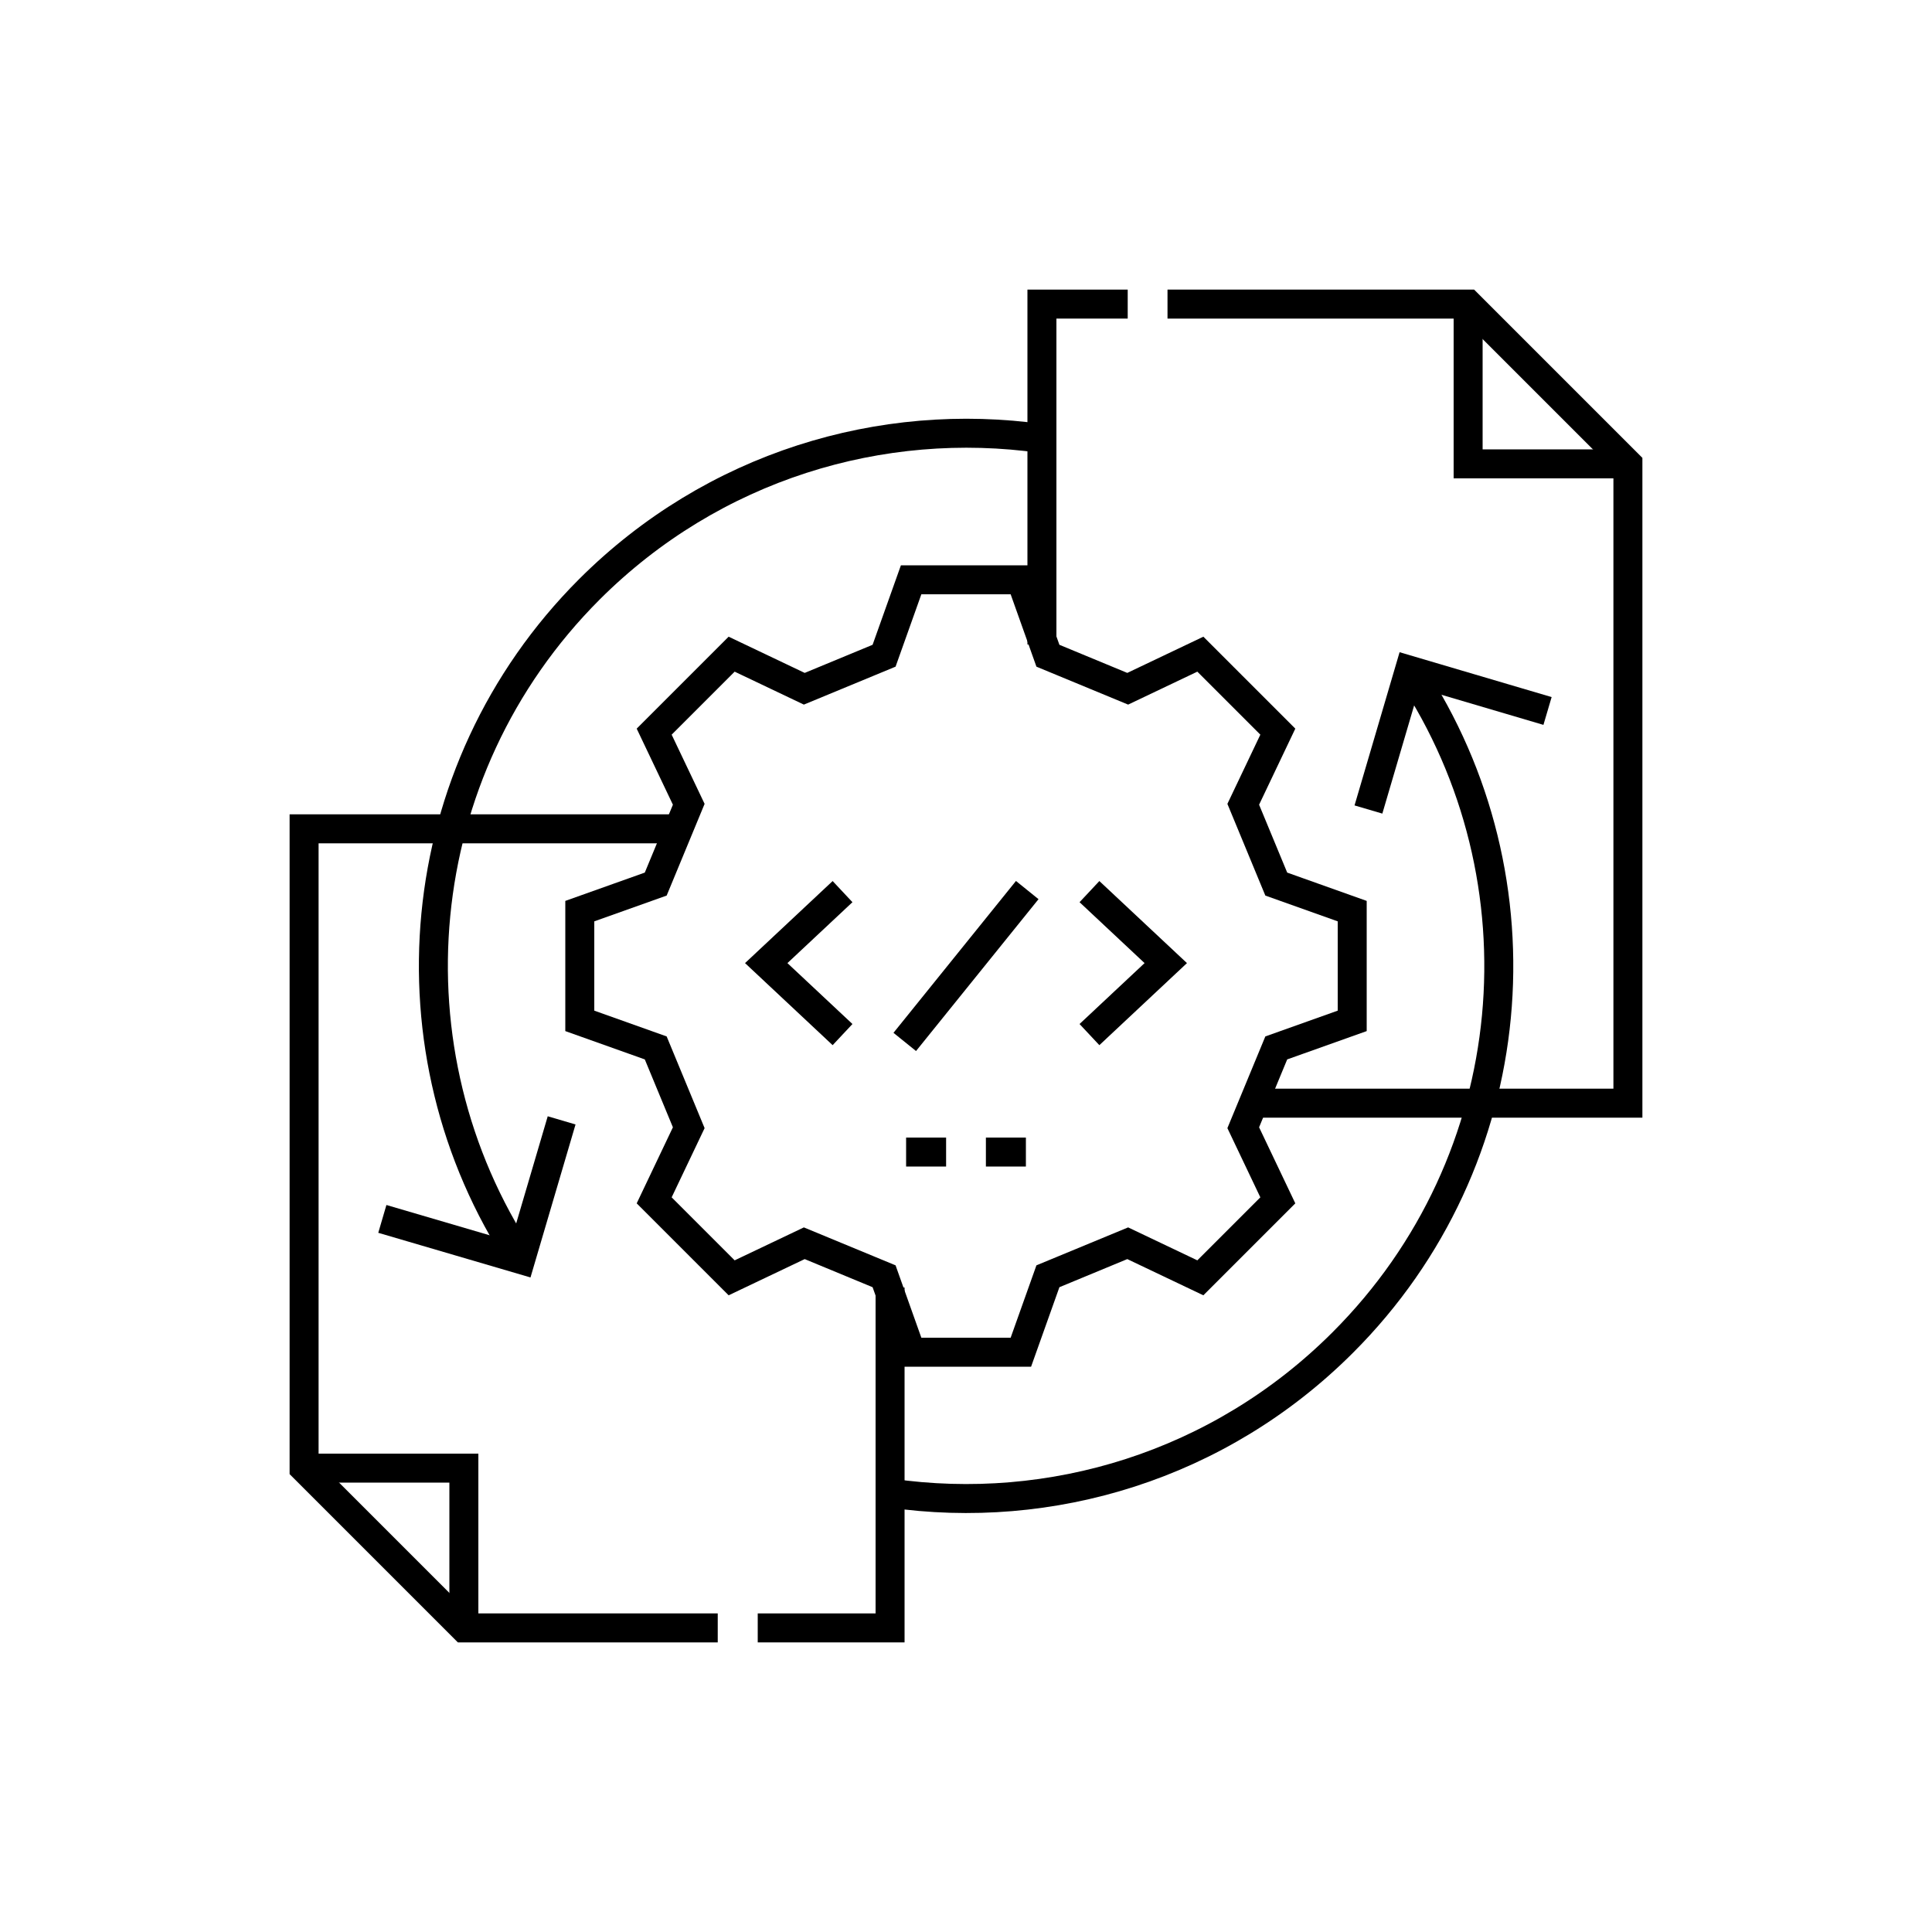
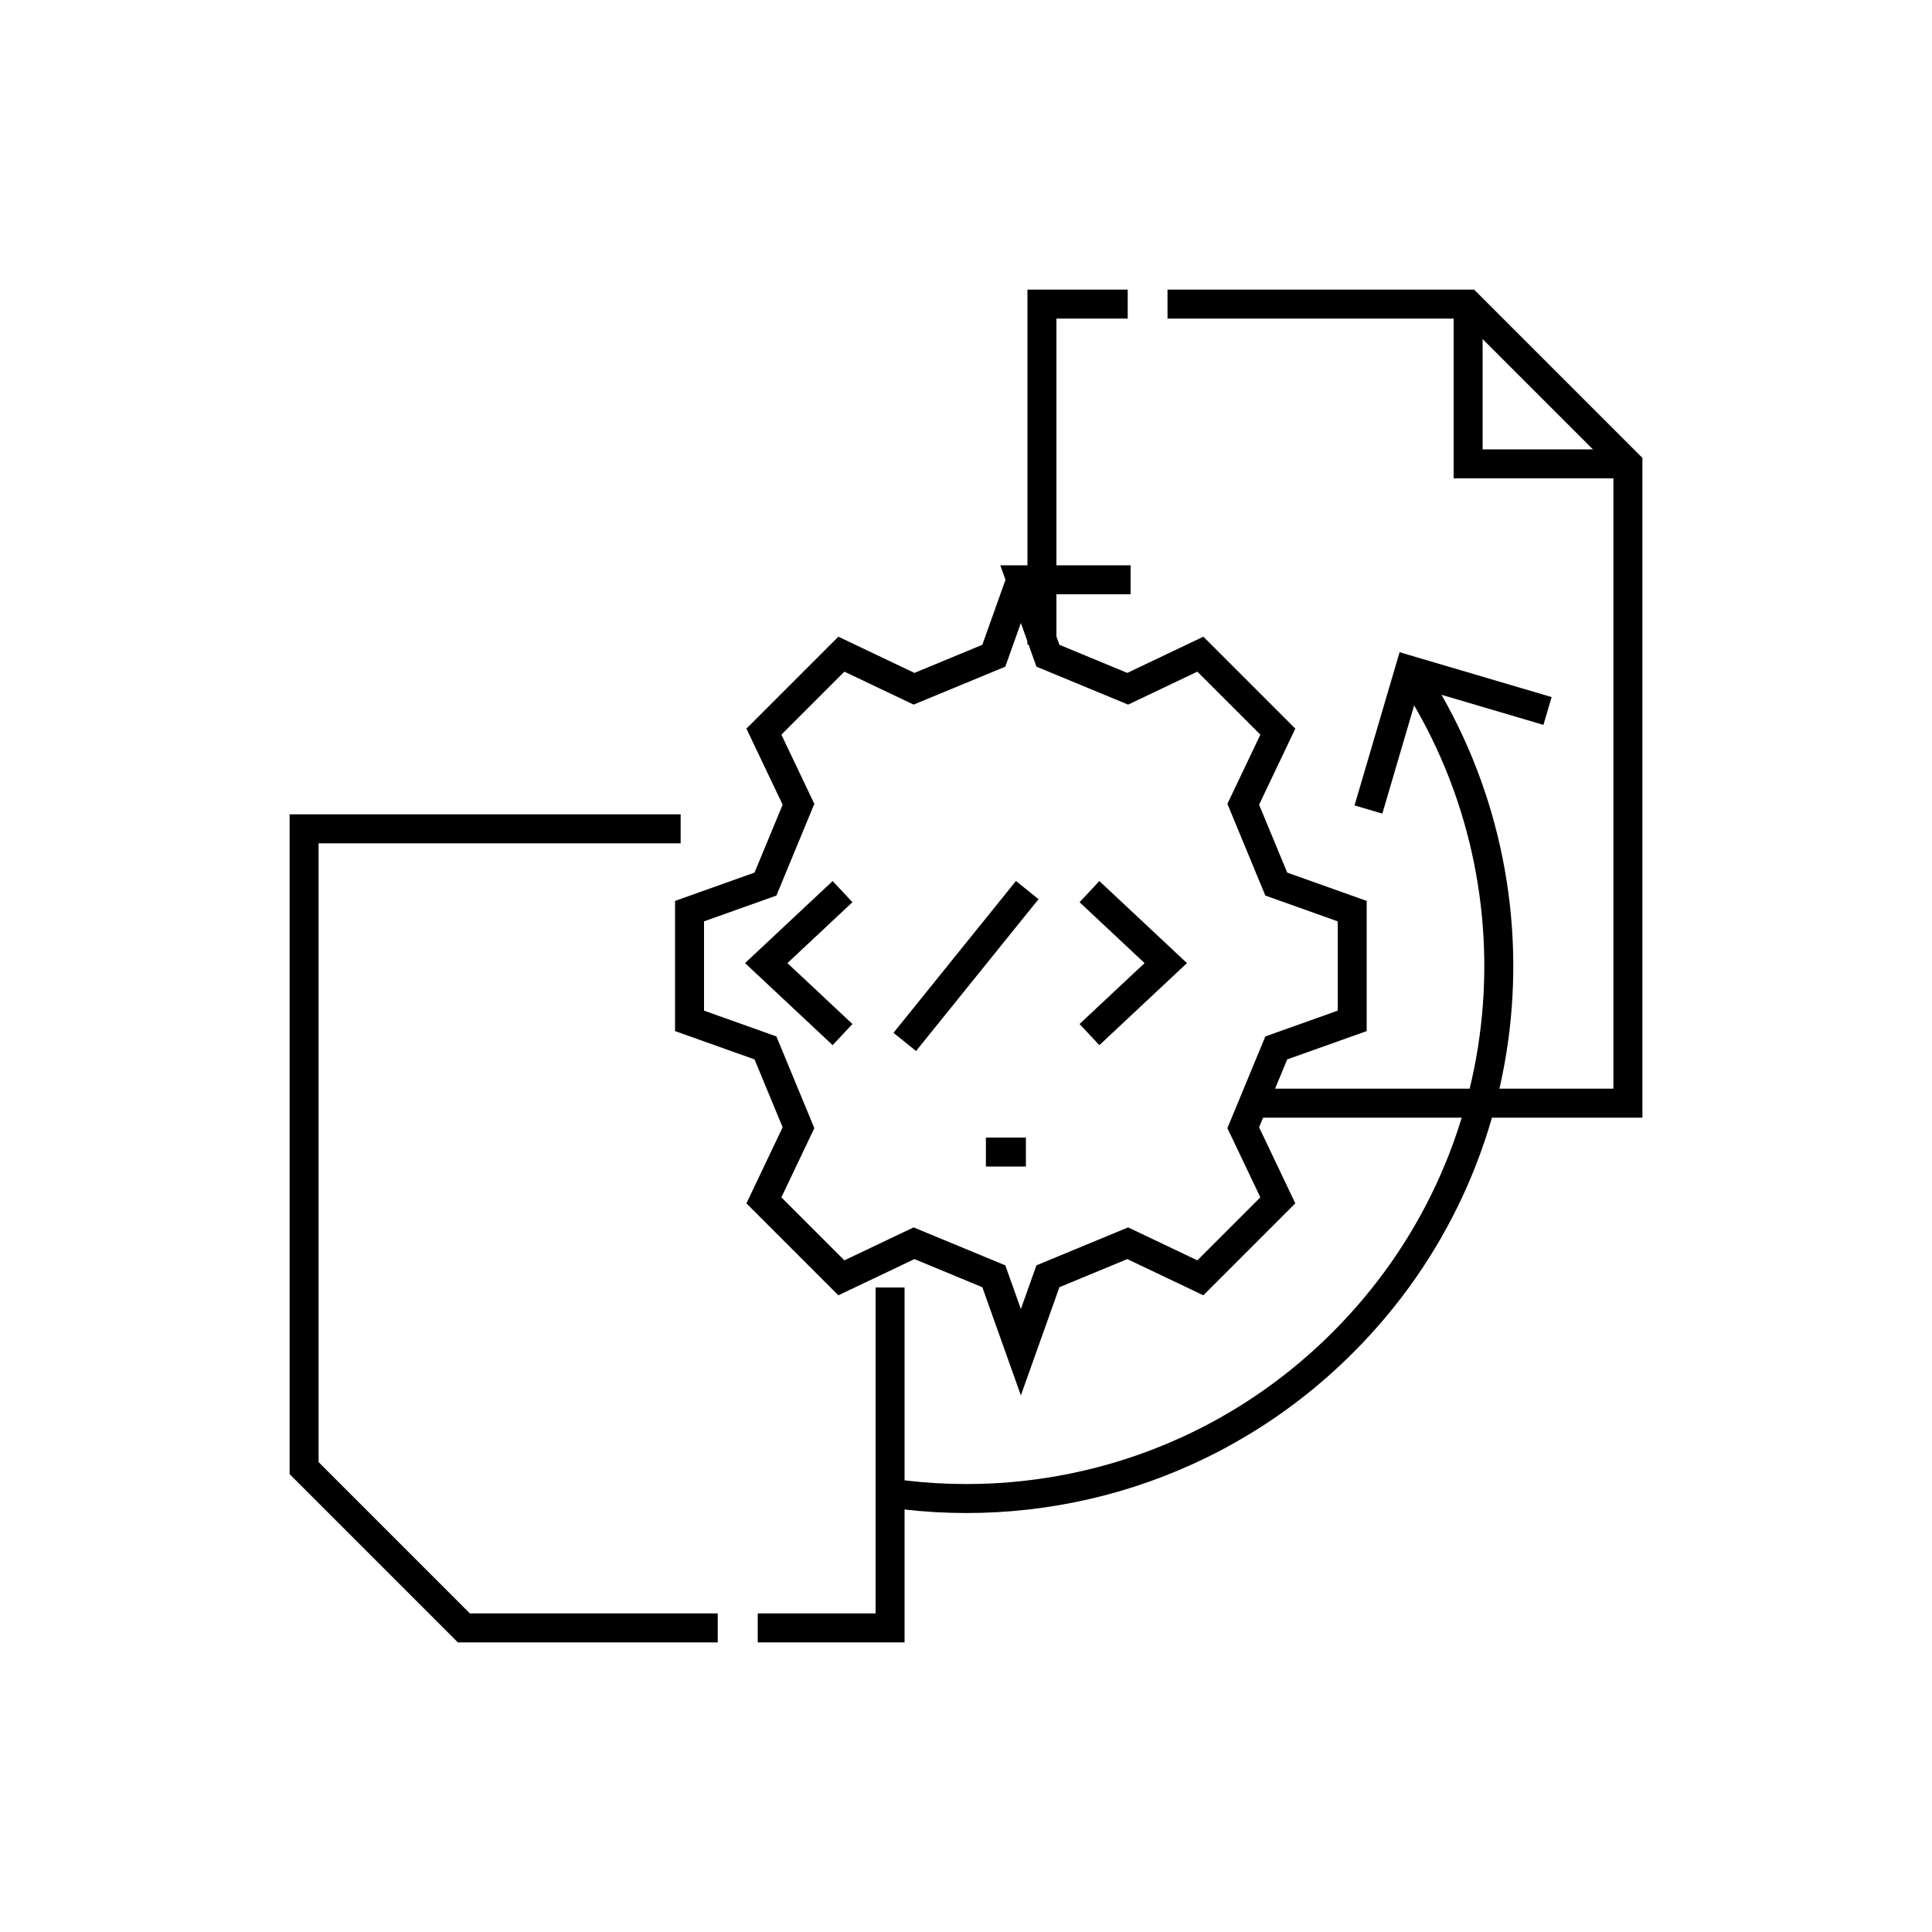
<svg xmlns="http://www.w3.org/2000/svg" id="Layer_1" data-name="Layer 1" viewBox="0 0 100 100">
  <defs>
    <style>      .cls-1 {        fill: none;        stroke: #000;        stroke-miterlimit: 10;        stroke-width: 1.5px;      }    </style>
  </defs>
  <g>
    <polyline class="cls-1" points="35.23 42.9 15.74 42.9 15.74 75.99 24.01 84.26 37.15 84.26" />
    <polyline class="cls-1" points="46.07 66.64 46.07 84.26 39.22 84.26" />
-     <polyline class="cls-1" points="15.74 75.99 24.01 75.99 24.01 84.26" />
    <g>
      <polyline class="cls-1" points="43.61 53.55 39.66 49.85 43.61 46.15" />
      <polyline class="cls-1" points="56.39 46.15 60.34 49.85 56.39 53.55" />
      <line class="cls-1" x1="46.83" y1="53.93" x2="53.17" y2="46.07" />
    </g>
    <polyline class="cls-1" points="53.93 33.36 53.93 15.74 58.37 15.74" />
    <polyline class="cls-1" points="60.43 15.74 75.99 15.74 84.26 24.01 84.26 57.1 65.05 57.1" />
    <polyline class="cls-1" points="84.26 24.01 75.99 24.01 75.99 15.74" />
-     <path class="cls-1" d="M52.84,30.01l1.4,3.93c1.65.68,2.48,1.03,4.13,1.71l3.76-1.79q2,2,4.01,4.01l-1.79,3.76c.68,1.65,1.03,2.48,1.71,4.13l3.93,1.4v5.68l-3.93,1.4c-.68,1.65-1.03,2.48-1.71,4.13l1.79,3.76-4.01,4.01-3.76-1.79c-1.65.68-2.48,1.03-4.13,1.71l-1.4,3.93h-5.68l-1.4-3.93c-1.65-.68-2.48-1.03-4.13-1.71l-3.76,1.79q-2-2-4.01-4.01l1.79-3.76c-.68-1.65-1.03-2.48-1.71-4.13l-3.93-1.4v-5.68l3.93-1.4c.68-1.65,1.03-2.48,1.71-4.13l-1.79-3.76,4.01-4.01,3.76,1.79c1.65-.68,2.48-1.03,4.13-1.71l1.4-3.93h5.68Z" />
+     <path class="cls-1" d="M52.84,30.01l1.4,3.93c1.65.68,2.48,1.03,4.13,1.71l3.76-1.79q2,2,4.01,4.01l-1.79,3.76c.68,1.65,1.03,2.48,1.71,4.13l3.93,1.4v5.68l-3.93,1.4c-.68,1.65-1.03,2.48-1.71,4.13l1.79,3.76-4.01,4.01-3.76-1.79c-1.65.68-2.48,1.03-4.13,1.71l-1.4,3.93l-1.4-3.93c-1.65-.68-2.48-1.03-4.13-1.71l-3.76,1.79q-2-2-4.01-4.01l1.79-3.76c-.68-1.65-1.03-2.48-1.71-4.13l-3.93-1.4v-5.68l3.93-1.4c.68-1.65,1.03-2.48,1.71-4.13l-1.79-3.76,4.01-4.01,3.76,1.79c1.65-.68,2.48-1.03,4.13-1.71l1.4-3.93h5.68Z" />
    <path class="cls-1" d="M73.01,34.79c7.09,10.71,5.93,25.27-3.51,34.7-6.39,6.39-15.13,8.99-23.43,7.79" />
    <polyline class="cls-1" points="70.83 41.9 72.95 34.69 80.1 36.8" />
-     <path class="cls-1" d="M27,65.21s-.03-.04-.04-.06c-7.05-10.7-5.87-25.23,3.55-34.65,6.39-6.38,15.12-8.98,23.42-7.8" />
-     <polyline class="cls-1" points="29.07 57.99 26.95 65.19 19.79 63.09" />
  </g>
  <g>
-     <line class="cls-1" x1="46.9" y1="59.63" x2="48.97" y2="59.63" />
    <line class="cls-1" x1="51.03" y1="59.63" x2="53.1" y2="59.63" />
  </g>
</svg>